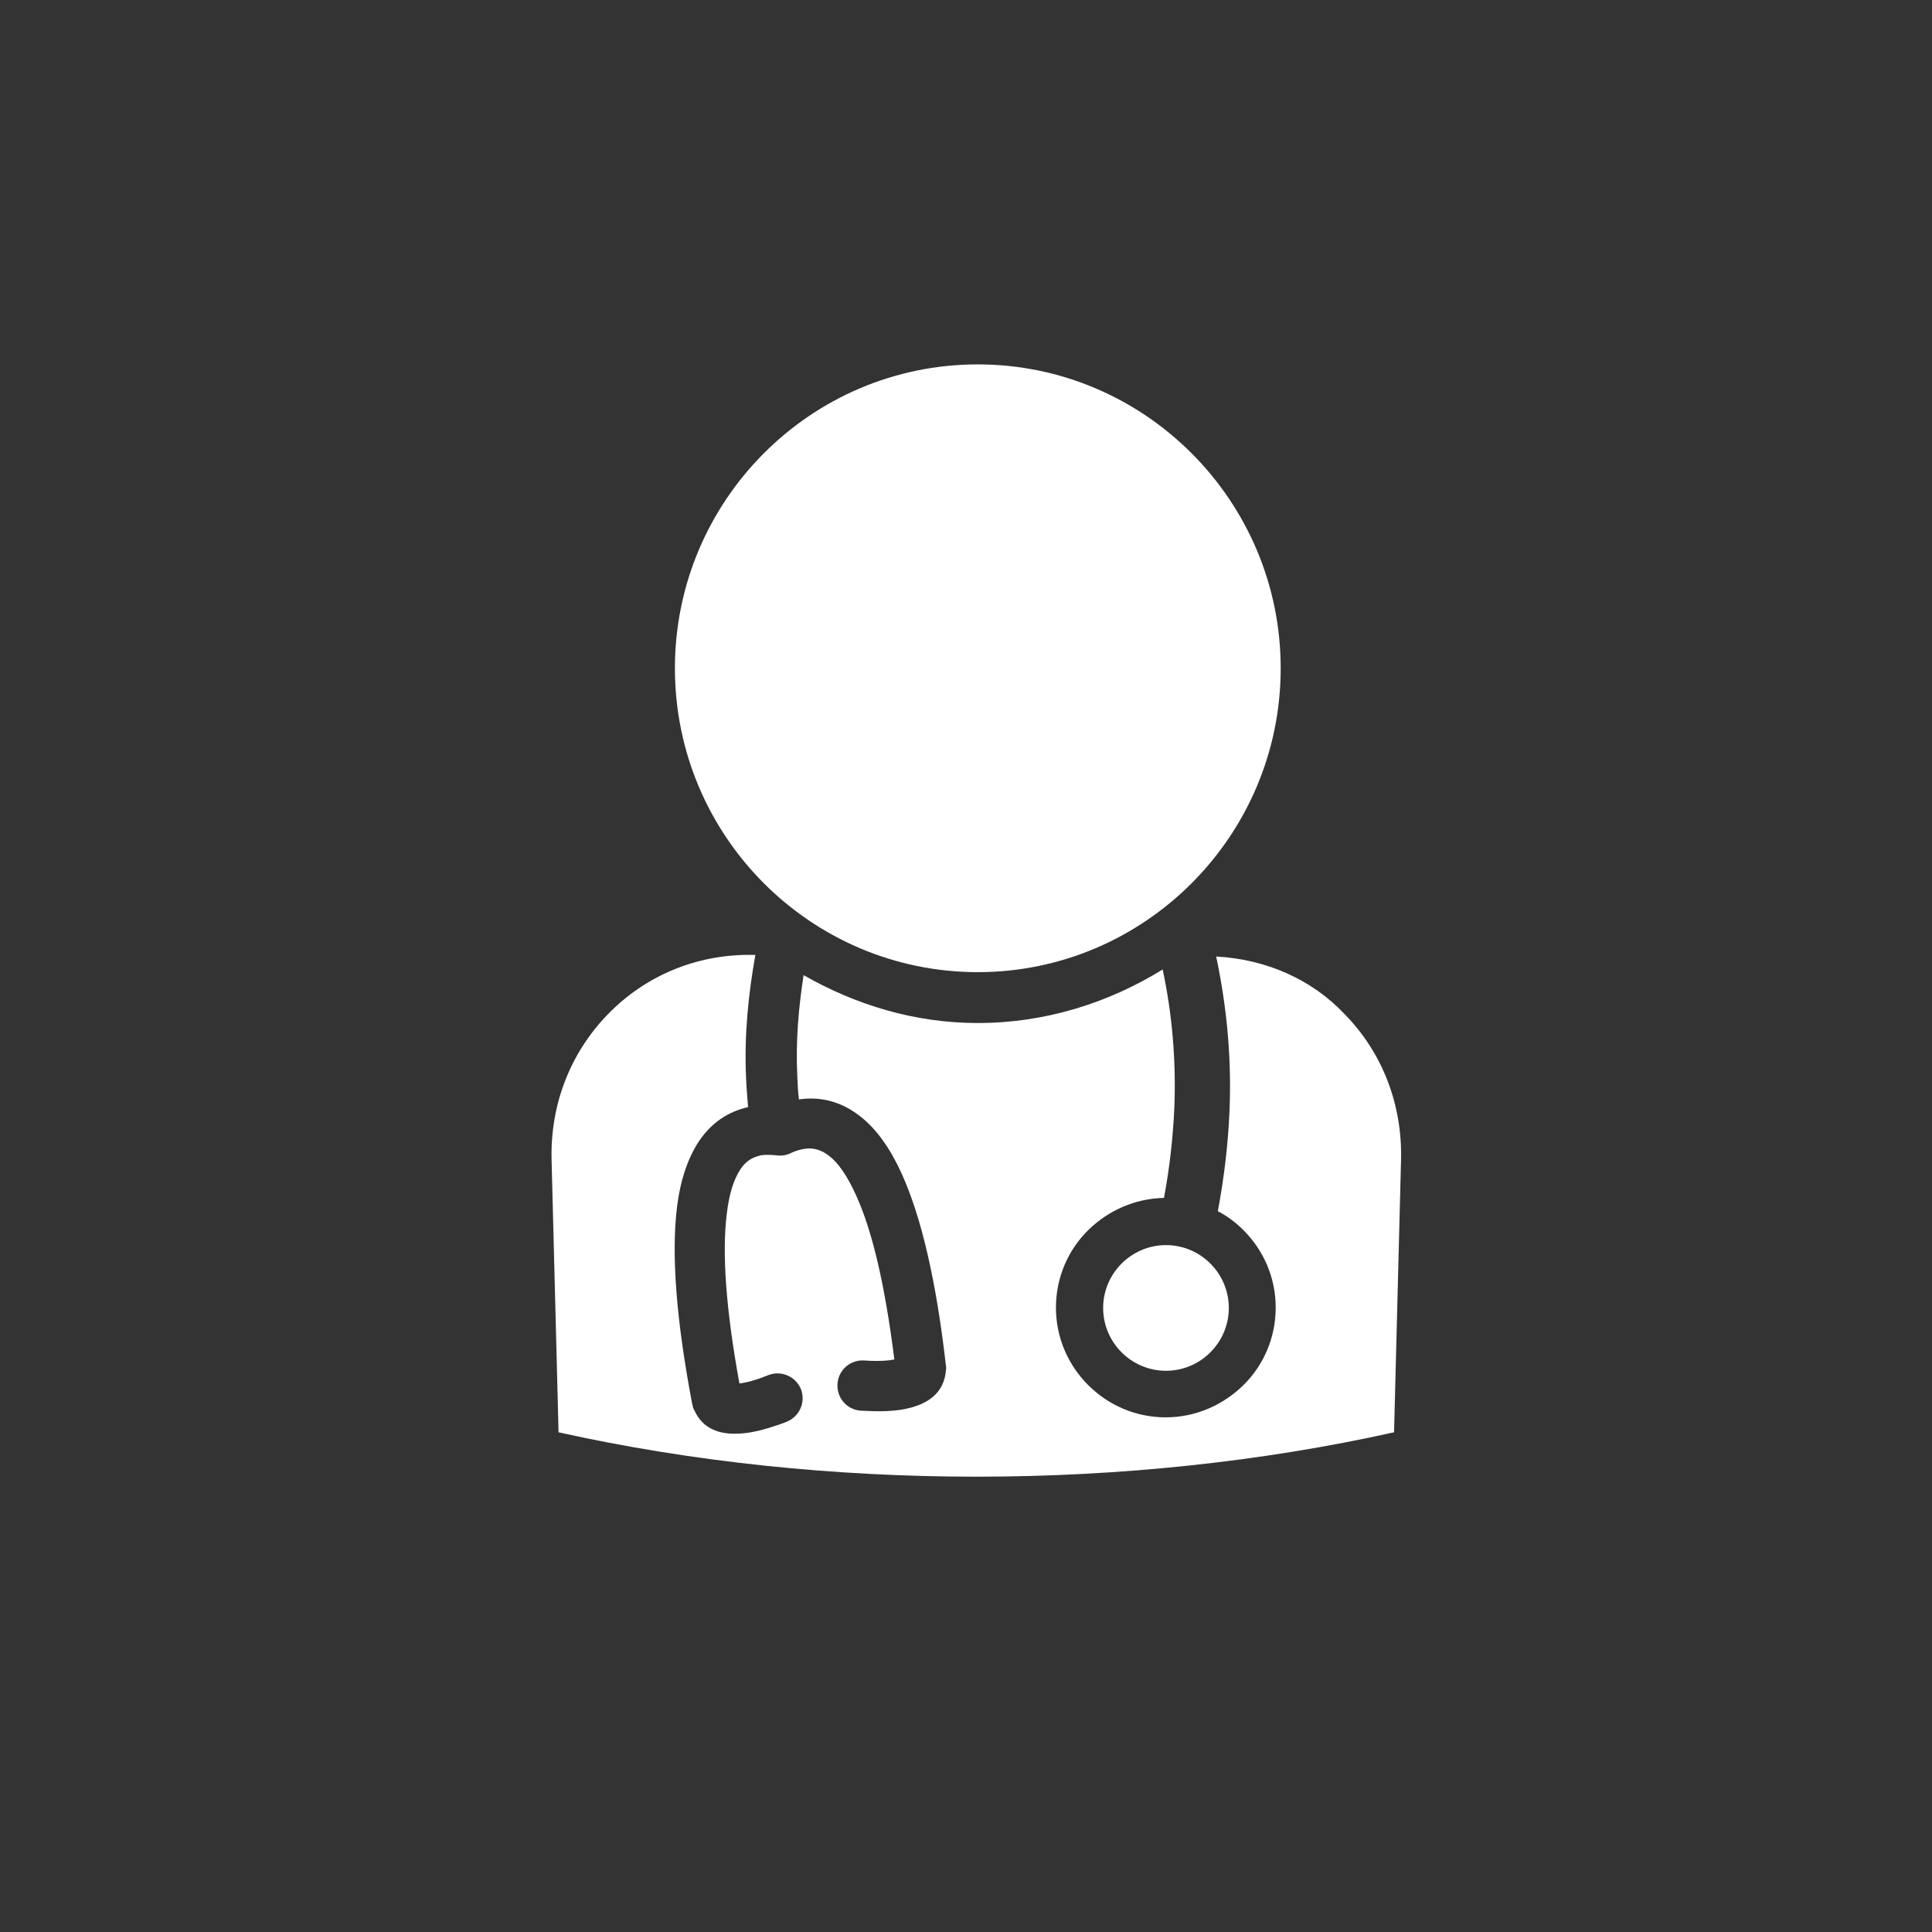
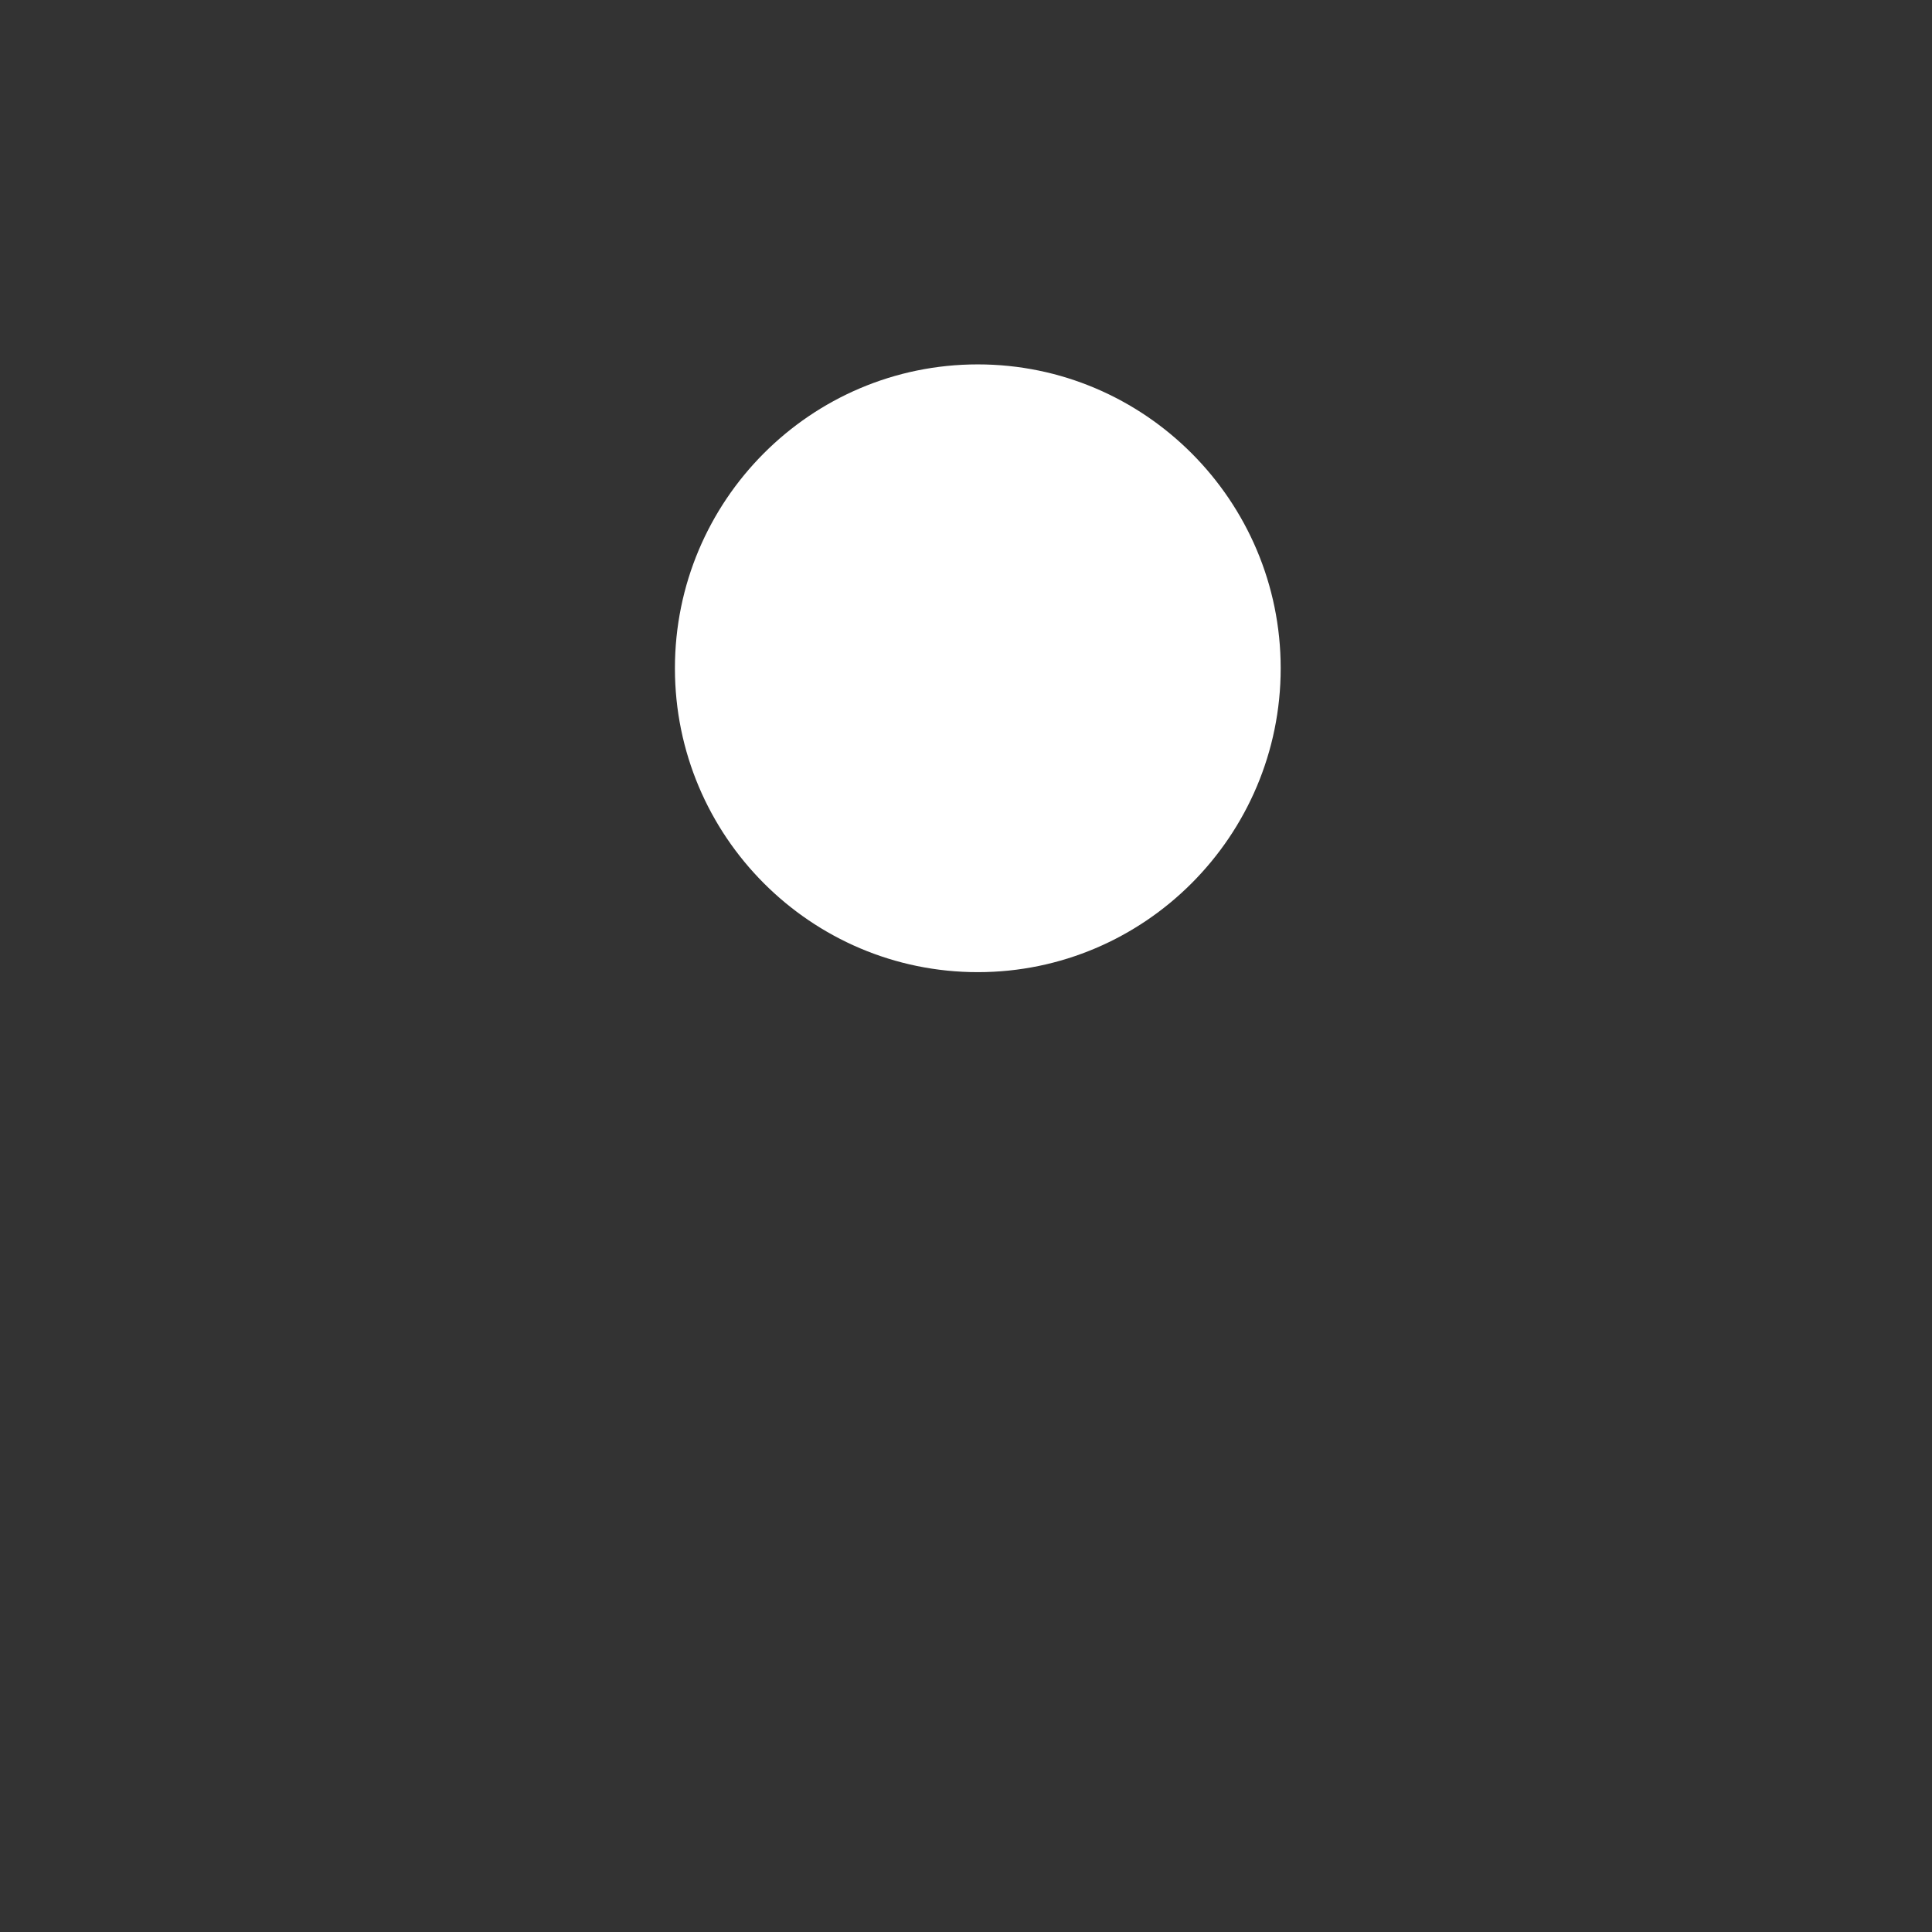
<svg xmlns="http://www.w3.org/2000/svg" xmlns:xlink="http://www.w3.org/1999/xlink" version="1.1" id="Ebene_1" x="0px" y="0px" width="800px" height="800px" viewBox="-2704 916 800 800" xml:space="preserve">
  <rect x="-2704" y="916" width="800" height="800" fill="#333333" stroke="none" />
  <g>
    <g>
      <g>
        <defs>
          <rect id="SVGID_149_" x="-2704" y="916" width="800" height="800" />
        </defs>
        <clipPath id="SVGID_2_">
          <use xlink:href="#SVGID_149_" overflow="visible" />
        </clipPath>
      </g>
      <g>
        <defs>
          <rect id="SVGID_151_" x="-2704" y="916" width="800" height="800" />
        </defs>
        <clipPath id="SVGID_4_">
          <use xlink:href="#SVGID_151_" overflow="visible" />
        </clipPath>
-         <path clip-path="url(#SVGID_4_)" fill="#FFFFFF" d="M-2200.403,1312.076c4.269,20.237,6.47,41.576,5.507,64.017     c-0.551,13.492-2.203,27.396-4.818,41.438c3.992,2.065,7.572,4.818,10.601,7.848c8.261,8.26,13.354,19.549,13.354,32.077     c0,12.527-5.094,23.954-13.354,32.077c-8.261,8.122-19.55,13.354-32.215,13.354c-12.528,0-23.817-5.094-32.077-13.354     c-8.26-8.261-13.354-19.549-13.354-32.077s5.094-23.955,13.354-32.077c8.123-7.985,19.137-13.079,31.389-13.354     c2.34-12.527,3.717-24.918,4.268-37.033c0.826-20.237-0.963-39.511-4.818-57.546c-22.303,13.768-48.459,22.165-76.545,22.165     c-26.294,0-50.662-7.571-72.138-19.824c-2.065,13.354-3.304,27.121-2.616,41.714c0.138,3.166,0.275,6.471,0.688,9.774     c0.275,0,0.551-0.138,0.826-0.138c9.086-1.102,17.347,1.377,24.78,7.297c6.471,5.094,12.115,12.94,16.934,23.541     c8.123,17.897,14.318,44.33,18.31,79.436c0.138,0.688,0.138,1.377,0,2.065c-0.688,8.535-6.333,13.216-14.593,15.419     c-4.957,1.377-11.289,1.652-17.209,1.377l-3.442-0.138c-5.782-0.413-10.05-5.369-9.637-11.151s5.369-10.05,11.151-9.637     l2.616,0.138c3.58,0.138,7.021,0,9.774-0.551c-3.855-30.563-9.086-53.416-16.107-68.56c-3.442-7.435-7.021-12.804-11.014-15.832     c-3.029-2.341-6.195-3.305-9.637-2.892c-2.203,0.275-4.405,0.964-6.333,1.928c-1.79,0.826-3.717,1.102-5.645,0.826     c-2.616-0.275-4.818-0.275-6.746,0l-0.275,0.138c-3.166,0.688-5.92,2.478-7.984,5.645c-2.754,4.13-4.681,10.188-5.645,18.447     c-2.065,16.521-0.275,40.063,5.231,70.212c2.753-0.275,6.195-1.239,9.499-2.479l2.478-0.964     c5.369-2.064,11.289,0.551,13.492,5.782c2.065,5.369-0.551,11.289-5.782,13.492c-1.377,0.551-2.478,0.964-3.304,1.239     c-5.645,1.927-11.564,3.579-16.796,3.717c-8.123,0.413-14.731-2.203-18.035-9.224l-0.688-1.377     c-0.138-0.551-0.275-1.102-0.413-1.652c-6.608-34.692-8.673-61.813-6.333-81.226c1.376-11.426,4.543-20.65,9.086-27.533     c5.094-7.572,11.84-12.253,20.375-14.181c-0.275-3.992-0.688-7.984-0.826-12.114c-0.826-17.76,0.964-34.693,3.855-50.938h-2.616     c-22.165,0-42.953,8.674-58.372,24.506c-15.694,16.107-23.955,37.446-23.404,60.299l2.891,112.89     c110.273,24.505,235.828,24.505,345.964,0l2.891-112.89c0.551-22.853-7.709-44.329-23.403-60.299     C-2160.892,1321.438-2179.89,1313.178-2200.403,1312.076" />
      </g>
      <g>
        <defs>
-           <rect id="SVGID_153_" x="-2704" y="916" width="800" height="800" />
-         </defs>
+           </defs>
        <clipPath id="SVGID_6_">
          <use xlink:href="#SVGID_153_" overflow="visible" />
        </clipPath>
        <path clip-path="url(#SVGID_6_)" fill="#FFFFFF" d="M-2247.211,1457.594c0,14.317,11.701,26.02,26.02,26.02     s26.02-11.702,26.02-26.02c0-14.318-11.701-26.02-26.02-26.02S-2247.211,1443.275-2247.211,1457.594" />
      </g>
      <g>
        <defs>
          <rect id="SVGID_155_" x="-2704" y="916" width="800" height="800" />
        </defs>
        <clipPath id="SVGID_8_">
          <use xlink:href="#SVGID_155_" overflow="visible" />
        </clipPath>
        <path clip-path="url(#SVGID_8_)" fill="#FFFFFF" d="M-2299.113,1318.547c69.111,0,125.418-56.444,125.418-125.83     s-56.307-125.83-125.418-125.83c-69.248,0-125.417,56.444-125.417,125.83C-2424.53,1262.24-2368.223,1318.547-2299.113,1318.547" />
      </g>
    </g>
  </g>
</svg>